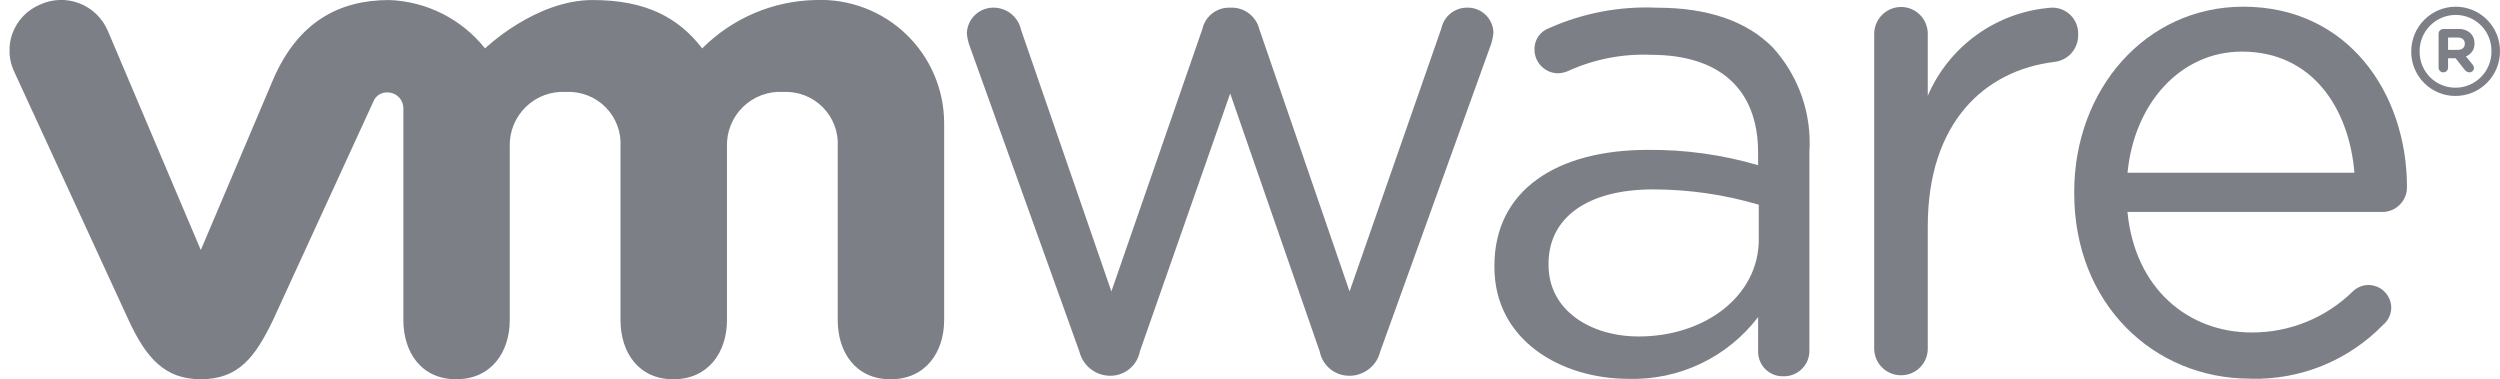
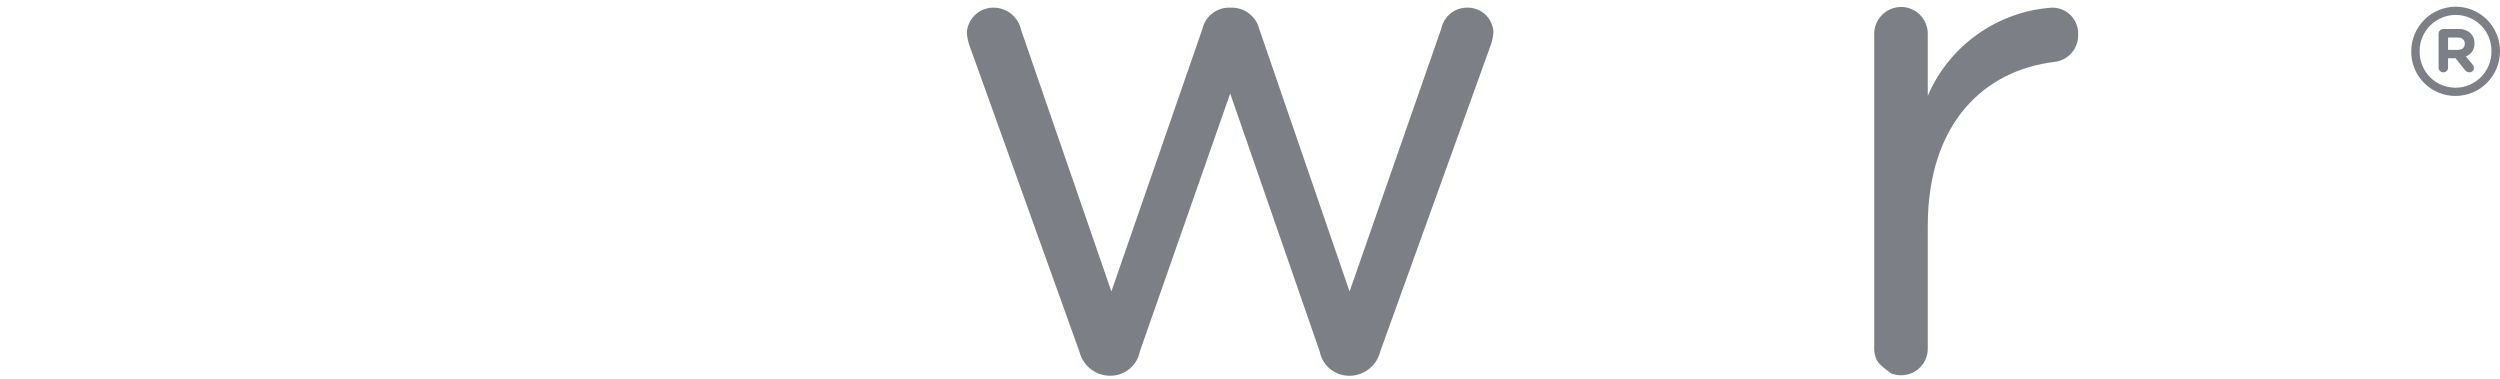
<svg xmlns="http://www.w3.org/2000/svg" width="145" height="22" viewBox="0 0 145 22" fill="none">
  <g clip-path="url(#clip0_9967_97229)">
    <path d="M62.604 20.39L56.28 2.779C56.17 2.508 56.102 2.223 56.078 1.932C56.089 1.527 56.26 1.143 56.554 0.864C56.849 0.585 57.241 0.434 57.647 0.444C58.016 0.448 58.373 0.578 58.659 0.811C58.945 1.045 59.143 1.369 59.221 1.73L64.46 16.904L69.736 1.688C69.813 1.339 70.005 1.026 70.283 0.8C70.56 0.573 70.906 0.448 71.264 0.443H71.427C71.797 0.439 72.157 0.56 72.45 0.786C72.742 1.012 72.95 1.33 73.039 1.688L78.275 16.904L83.598 1.651C83.67 1.309 83.857 1.002 84.128 0.782C84.4 0.562 84.739 0.442 85.088 0.443C85.284 0.437 85.479 0.47 85.662 0.54C85.845 0.61 86.013 0.715 86.155 0.849C86.297 0.984 86.412 1.146 86.492 1.325C86.571 1.504 86.615 1.696 86.62 1.892C86.594 2.183 86.527 2.468 86.419 2.738L80.053 20.389C79.96 20.774 79.745 21.119 79.439 21.372C79.134 21.625 78.755 21.773 78.359 21.794H78.239C77.838 21.791 77.45 21.65 77.141 21.394C76.832 21.137 76.621 20.782 76.544 20.389L71.351 5.424L66.11 20.389C66.034 20.782 65.823 21.137 65.515 21.393C65.207 21.649 64.82 21.791 64.419 21.794H64.335C63.932 21.78 63.546 21.636 63.233 21.382C62.921 21.128 62.7 20.779 62.604 20.389" fill="#7D7F87" />
-     <path d="M108.703 1.979C108.701 1.568 108.86 1.172 109.146 0.878C109.433 0.583 109.824 0.413 110.235 0.404C110.442 0.4 110.649 0.439 110.842 0.516C111.034 0.594 111.209 0.71 111.356 0.857C111.503 1.004 111.619 1.179 111.697 1.372C111.775 1.564 111.814 1.771 111.811 1.979V5.553C112.426 4.125 113.421 2.894 114.687 1.993C115.954 1.092 117.444 0.556 118.994 0.444C119.2 0.437 119.406 0.474 119.598 0.551C119.789 0.629 119.963 0.745 120.107 0.892C120.252 1.04 120.364 1.216 120.437 1.41C120.51 1.603 120.543 1.809 120.532 2.016C120.542 2.403 120.406 2.78 120.151 3.072C119.896 3.363 119.541 3.548 119.156 3.59C115.118 4.078 111.811 7.103 111.811 13.118V20.193C111.815 20.397 111.779 20.601 111.703 20.791C111.628 20.981 111.516 21.154 111.374 21.3C111.231 21.447 111.06 21.563 110.872 21.643C110.684 21.723 110.482 21.764 110.277 21.765C110.07 21.768 109.864 21.73 109.672 21.652C109.48 21.574 109.305 21.459 109.158 21.312C109.011 21.165 108.895 20.991 108.817 20.799C108.739 20.606 108.7 20.401 108.703 20.193V1.979Z" fill="#7D7F87" />
-     <path d="M130.507 21.962C124.891 21.962 120.305 17.605 120.305 11.215V11.132C120.305 5.179 124.456 0.388 130.112 0.388C136.163 0.388 139.604 5.378 139.604 10.854C139.605 11.042 139.57 11.229 139.499 11.403C139.428 11.578 139.323 11.736 139.19 11.87C139.058 12.004 138.9 12.11 138.727 12.183C138.553 12.256 138.367 12.294 138.178 12.294H123.393C123.824 16.765 126.946 19.283 130.587 19.283C132.791 19.296 134.91 18.434 136.479 16.886C136.716 16.665 137.026 16.538 137.351 16.529C137.704 16.526 138.044 16.664 138.296 16.911C138.547 17.159 138.691 17.496 138.694 17.849C138.691 18.04 138.647 18.227 138.565 18.399C138.483 18.571 138.364 18.723 138.217 18.844C137.218 19.87 136.017 20.677 134.69 21.215C133.363 21.752 131.939 22.008 130.507 21.967V21.962ZM136.558 10.02C136.242 6.264 134.104 2.993 130.032 2.993C126.473 2.993 123.786 5.987 123.396 10.02H136.558Z" fill="#7D7F87" />
-     <path d="M86.676 15.497V15.414C86.676 11.028 90.297 8.693 95.566 8.693C97.733 8.673 99.89 8.972 101.97 9.581V8.854C101.97 5.114 99.67 3.18 95.771 3.18C94.104 3.109 92.444 3.433 90.927 4.128C90.75 4.203 90.56 4.245 90.367 4.251C90.012 4.248 89.671 4.108 89.417 3.86C89.162 3.613 89.013 3.276 89.001 2.921C88.982 2.644 89.055 2.368 89.208 2.135C89.361 1.902 89.585 1.725 89.847 1.631C91.808 0.756 93.947 0.35 96.093 0.446C99.028 0.446 101.282 1.208 102.808 2.739C103.556 3.555 104.13 4.515 104.497 5.559C104.864 6.603 105.017 7.711 104.945 8.815V20.297C104.952 20.497 104.919 20.696 104.847 20.883C104.775 21.069 104.666 21.239 104.526 21.382C104.387 21.525 104.219 21.638 104.035 21.714C103.85 21.79 103.651 21.828 103.451 21.825C103.258 21.832 103.064 21.8 102.883 21.731C102.702 21.661 102.538 21.555 102.399 21.42C102.26 21.284 102.151 21.122 102.077 20.942C102.004 20.763 101.967 20.57 101.971 20.376V18.39C101.092 19.542 99.951 20.468 98.643 21.091C97.335 21.714 95.897 22.016 94.448 21.973C90.582 21.973 86.677 19.761 86.677 15.496L86.676 15.497ZM102.009 13.885V11.873C100.022 11.287 97.962 10.988 95.891 10.985C91.993 10.985 89.815 12.678 89.815 15.291V15.371C89.815 17.985 92.229 19.515 95.049 19.515C98.868 19.515 102.01 17.181 102.01 13.884" fill="#7D7F87" />
-     <path d="M6.235 1.749C6.077 1.391 5.849 1.067 5.564 0.798C5.279 0.528 4.943 0.319 4.576 0.182C4.209 0.044 3.818 -0.018 3.426 -0.001C3.034 0.015 2.65 0.11 2.296 0.278C1.934 0.432 1.608 0.659 1.337 0.944C1.067 1.23 0.857 1.568 0.722 1.937C0.587 2.306 0.529 2.699 0.552 3.092C0.574 3.484 0.677 3.868 0.853 4.22L7.459 18.566C8.499 20.817 9.593 21.996 11.646 21.996C13.841 21.996 14.798 20.711 15.835 18.566C15.835 18.566 21.593 6.026 21.653 5.896C21.716 5.731 21.831 5.589 21.98 5.493C22.129 5.397 22.305 5.351 22.482 5.361C22.603 5.362 22.723 5.387 22.834 5.434C22.946 5.481 23.047 5.55 23.131 5.636C23.216 5.722 23.283 5.824 23.328 5.936C23.373 6.049 23.396 6.169 23.395 6.29V18.555C23.395 20.446 24.443 21.997 26.46 21.997C28.478 21.997 29.566 20.446 29.566 18.555V8.524C29.55 8.093 29.625 7.664 29.785 7.264C29.945 6.864 30.188 6.502 30.496 6.202C30.805 5.901 31.173 5.668 31.577 5.519C31.981 5.369 32.412 5.306 32.842 5.333C33.265 5.312 33.687 5.381 34.081 5.535C34.475 5.688 34.832 5.923 35.129 6.224C35.426 6.526 35.657 6.886 35.805 7.282C35.953 7.678 36.016 8.101 35.989 8.524V18.557C35.989 20.448 37.042 21.999 39.055 21.999C41.068 21.999 42.165 20.448 42.165 18.557V8.524C42.149 8.093 42.224 7.664 42.383 7.264C42.543 6.864 42.785 6.502 43.094 6.202C43.402 5.901 43.77 5.668 44.174 5.519C44.578 5.369 45.009 5.306 45.439 5.333C45.861 5.313 46.283 5.381 46.678 5.535C47.072 5.689 47.429 5.924 47.726 6.225C48.023 6.526 48.254 6.886 48.402 7.282C48.551 7.678 48.614 8.101 48.588 8.524V18.557C48.588 20.448 49.639 21.999 51.654 21.999C53.668 21.999 54.761 20.448 54.761 18.557V7.139C54.759 6.177 54.563 5.225 54.185 4.34C53.807 3.455 53.254 2.656 52.56 1.989C51.866 1.323 51.045 0.803 50.145 0.462C49.246 0.12 48.287 -0.037 47.325 0.001C44.845 0.043 42.479 1.05 40.728 2.807C39.378 1.056 37.516 0.002 34.367 0.002C31.042 0.002 28.133 2.807 28.133 2.807C27.464 1.967 26.621 1.282 25.662 0.797C24.703 0.313 23.651 0.042 22.577 0.002C19.631 0.002 17.291 1.299 15.863 4.562L11.647 14.502L6.238 1.75" fill="#7D7F87" />
+     <path d="M108.703 1.979C108.701 1.568 108.86 1.172 109.146 0.878C109.433 0.583 109.824 0.413 110.235 0.404C110.442 0.4 110.649 0.439 110.842 0.516C111.034 0.594 111.209 0.71 111.356 0.857C111.503 1.004 111.619 1.179 111.697 1.372C111.775 1.564 111.814 1.771 111.811 1.979V5.553C112.426 4.125 113.421 2.894 114.687 1.993C115.954 1.092 117.444 0.556 118.994 0.444C119.2 0.437 119.406 0.474 119.598 0.551C119.789 0.629 119.963 0.745 120.107 0.892C120.252 1.04 120.364 1.216 120.437 1.41C120.51 1.603 120.543 1.809 120.532 2.016C120.542 2.403 120.406 2.78 120.151 3.072C119.896 3.363 119.541 3.548 119.156 3.59C115.118 4.078 111.811 7.103 111.811 13.118V20.193C111.815 20.397 111.779 20.601 111.703 20.791C111.628 20.981 111.516 21.154 111.374 21.3C111.231 21.447 111.06 21.563 110.872 21.643C110.684 21.723 110.482 21.764 110.277 21.765C110.07 21.768 109.864 21.73 109.672 21.652C109.011 21.165 108.895 20.991 108.817 20.799C108.739 20.606 108.7 20.401 108.703 20.193V1.979Z" fill="#7D7F87" />
    <path d="M139.852 2.993V2.976C139.852 2.292 140.122 1.637 140.604 1.152C141.086 0.667 141.74 0.393 142.423 0.389C142.762 0.388 143.097 0.454 143.41 0.583C143.723 0.712 144.007 0.901 144.246 1.14C144.486 1.38 144.675 1.664 144.805 1.977C144.934 2.29 145 2.625 144.999 2.963V2.975C145 3.66 144.73 4.317 144.247 4.803C143.764 5.289 143.108 5.563 142.423 5.566C142.085 5.567 141.75 5.502 141.437 5.373C141.124 5.244 140.84 5.054 140.601 4.815C140.362 4.576 140.173 4.292 140.044 3.979C139.915 3.666 139.85 3.331 139.852 2.993ZM144.504 2.976V2.968C144.508 2.693 144.457 2.419 144.354 2.164C144.252 1.908 144.099 1.676 143.905 1.48C143.711 1.284 143.481 1.129 143.226 1.024C142.972 0.918 142.699 0.865 142.423 0.866C142.148 0.867 141.875 0.922 141.621 1.029C141.367 1.135 141.136 1.291 140.943 1.487C140.749 1.683 140.596 1.915 140.492 2.171C140.388 2.426 140.336 2.699 140.339 2.975V2.988C140.335 3.263 140.386 3.537 140.49 3.792C140.593 4.047 140.746 4.279 140.94 4.475C141.134 4.67 141.365 4.825 141.62 4.93C141.875 5.035 142.148 5.089 142.423 5.087C142.699 5.086 142.971 5.03 143.225 4.923C143.479 4.816 143.709 4.66 143.903 4.464C144.096 4.267 144.249 4.035 144.352 3.779C144.455 3.524 144.507 3.25 144.504 2.975" fill="#7D7F87" />
    <path d="M141.438 1.957C141.437 1.921 141.444 1.885 141.458 1.852C141.472 1.818 141.492 1.788 141.518 1.762C141.544 1.736 141.574 1.716 141.608 1.702C141.641 1.689 141.677 1.682 141.714 1.682H142.574C142.706 1.673 142.839 1.691 142.964 1.735C143.089 1.779 143.204 1.848 143.302 1.938C143.374 2.013 143.431 2.101 143.468 2.199C143.506 2.296 143.523 2.4 143.519 2.505V2.513C143.528 2.676 143.485 2.837 143.395 2.974C143.305 3.11 143.175 3.214 143.021 3.271L143.4 3.733C143.454 3.79 143.485 3.864 143.489 3.942C143.489 3.976 143.482 4.009 143.468 4.04C143.455 4.071 143.436 4.099 143.411 4.123C143.387 4.146 143.358 4.165 143.327 4.177C143.296 4.19 143.262 4.196 143.228 4.195C143.175 4.194 143.123 4.181 143.077 4.157C143.03 4.132 142.989 4.097 142.958 4.055L142.425 3.379H141.987V3.922C141.987 3.958 141.981 3.994 141.967 4.027C141.954 4.06 141.934 4.091 141.908 4.116C141.883 4.142 141.852 4.162 141.819 4.175C141.785 4.189 141.75 4.196 141.714 4.195C141.678 4.196 141.642 4.189 141.608 4.175C141.575 4.162 141.544 4.142 141.518 4.116C141.493 4.091 141.472 4.061 141.458 4.027C141.444 3.994 141.437 3.958 141.438 3.922V1.957ZM142.544 2.893C142.811 2.893 142.959 2.753 142.959 2.541V2.533C142.959 2.3 142.801 2.176 142.534 2.176H141.988V2.893H142.544Z" fill="#7D7F87" />
  </g>
  <defs>
    <clipPath id="clip0_9967_97229">
      <rect width="144.444" height="22" fill="white" transform="translate(0.555)" />
    </clipPath>
  </defs>
</svg>